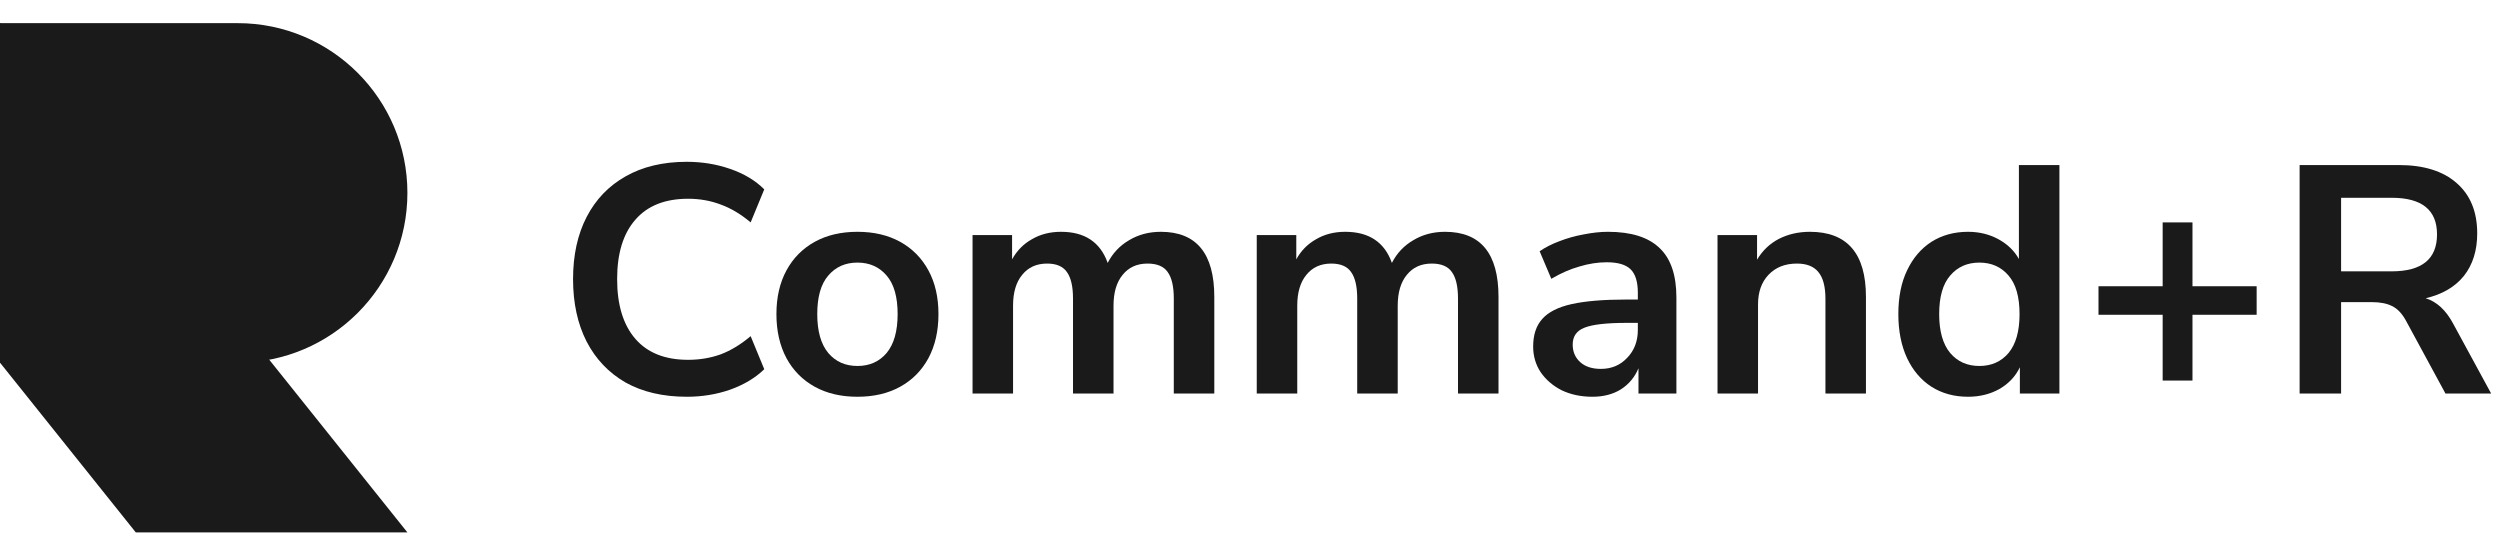
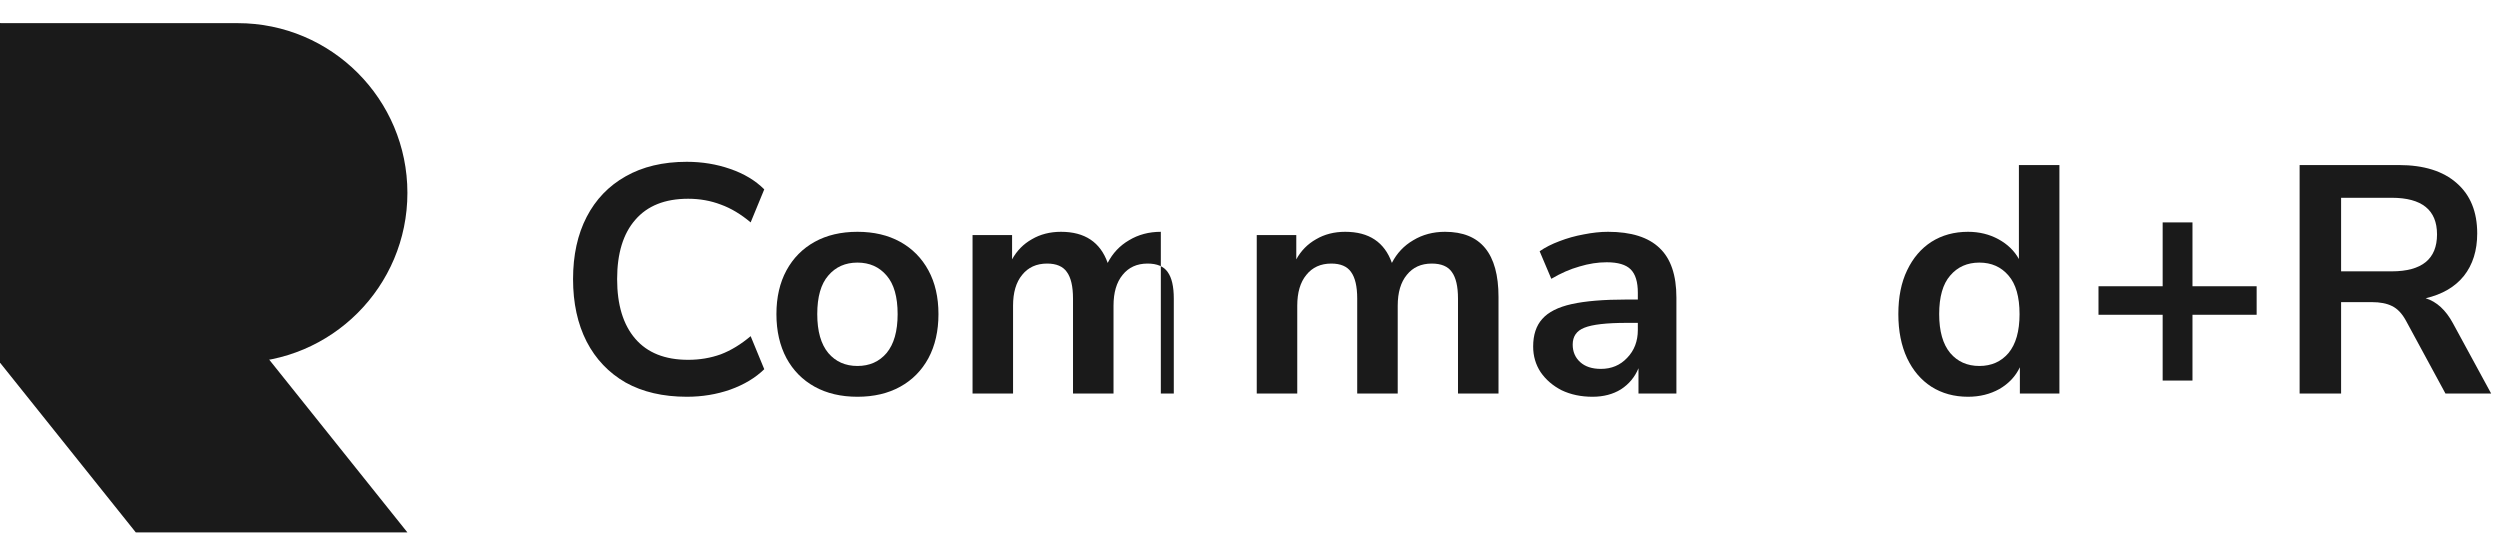
<svg xmlns="http://www.w3.org/2000/svg" width="216" height="48" viewBox="0 0 216 48" fill="none">
  <path d="M20.533 31.333C28.634 31.333 35.2 24.767 35.2 16.667C35.2 8.566 28.634 2 20.533 2H0V31.333H20.533Z" fill="#1A1A1A" />
  <path d="M0 2L35.2 46H11.733L0 31.333V2Z" fill="#1A1A1A" />
  <path d="M23.264 31.08C22.379 31.246 21.466 31.333 20.533 31.333H0V2L23.264 31.08Z" fill="#1A1A1A" />
  <path d="M59.34 34.28C57.286 34.28 55.522 33.869 54.048 33.048C52.592 32.208 51.472 31.032 50.688 29.52C49.904 27.989 49.512 26.188 49.512 24.116C49.512 22.044 49.904 20.252 50.688 18.74C51.472 17.228 52.592 16.061 54.048 15.24C55.522 14.4 57.286 13.98 59.34 13.98C60.665 13.98 61.916 14.185 63.092 14.596C64.286 15.007 65.266 15.595 66.032 16.36L64.856 19.216C64.016 18.507 63.157 17.993 62.28 17.676C61.402 17.34 60.46 17.172 59.452 17.172C57.454 17.172 55.933 17.779 54.888 18.992C53.842 20.187 53.32 21.895 53.32 24.116C53.32 26.337 53.842 28.055 54.888 29.268C55.933 30.481 57.454 31.088 59.452 31.088C60.46 31.088 61.402 30.929 62.28 30.612C63.157 30.276 64.016 29.753 64.856 29.044L66.032 31.9C65.266 32.647 64.286 33.235 63.092 33.664C61.916 34.075 60.665 34.28 59.34 34.28Z" fill="#1A1A1A" />
  <path d="M74.083 34.28C72.665 34.28 71.433 33.991 70.387 33.412C69.342 32.833 68.53 32.012 67.951 30.948C67.373 29.865 67.083 28.596 67.083 27.14C67.083 25.684 67.373 24.424 67.951 23.36C68.53 22.296 69.342 21.475 70.387 20.896C71.433 20.317 72.665 20.028 74.083 20.028C75.502 20.028 76.734 20.317 77.779 20.896C78.825 21.475 79.637 22.296 80.215 23.36C80.794 24.424 81.083 25.684 81.083 27.14C81.083 28.596 80.794 29.865 80.215 30.948C79.637 32.012 78.825 32.833 77.779 33.412C76.734 33.991 75.502 34.28 74.083 34.28ZM74.083 31.62C75.129 31.62 75.969 31.247 76.603 30.5C77.238 29.735 77.555 28.615 77.555 27.14C77.555 25.647 77.238 24.536 76.603 23.808C75.969 23.061 75.129 22.688 74.083 22.688C73.038 22.688 72.198 23.061 71.563 23.808C70.929 24.536 70.611 25.647 70.611 27.14C70.611 28.615 70.929 29.735 71.563 30.5C72.198 31.247 73.038 31.62 74.083 31.62Z" fill="#1A1A1A" />
-   <path d="M84.028 34V20.308H87.444V22.408C87.855 21.661 88.424 21.083 89.152 20.672C89.88 20.243 90.72 20.028 91.672 20.028C93.725 20.028 95.069 20.924 95.704 22.716C96.133 21.876 96.749 21.223 97.552 20.756C98.355 20.271 99.269 20.028 100.296 20.028C103.376 20.028 104.916 21.904 104.916 25.656V34H101.416V25.796C101.416 24.751 101.239 23.985 100.884 23.5C100.548 23.015 99.969 22.772 99.148 22.772C98.233 22.772 97.515 23.099 96.992 23.752C96.469 24.387 96.208 25.273 96.208 26.412V34H92.708V25.796C92.708 24.751 92.531 23.985 92.176 23.5C91.84 23.015 91.271 22.772 90.468 22.772C89.553 22.772 88.835 23.099 88.312 23.752C87.789 24.387 87.528 25.273 87.528 26.412V34H84.028Z" fill="#1A1A1A" />
+   <path d="M84.028 34V20.308H87.444V22.408C87.855 21.661 88.424 21.083 89.152 20.672C89.88 20.243 90.72 20.028 91.672 20.028C93.725 20.028 95.069 20.924 95.704 22.716C96.133 21.876 96.749 21.223 97.552 20.756C98.355 20.271 99.269 20.028 100.296 20.028V34H101.416V25.796C101.416 24.751 101.239 23.985 100.884 23.5C100.548 23.015 99.969 22.772 99.148 22.772C98.233 22.772 97.515 23.099 96.992 23.752C96.469 24.387 96.208 25.273 96.208 26.412V34H92.708V25.796C92.708 24.751 92.531 23.985 92.176 23.5C91.84 23.015 91.271 22.772 90.468 22.772C89.553 22.772 88.835 23.099 88.312 23.752C87.789 24.387 87.528 25.273 87.528 26.412V34H84.028Z" fill="#1A1A1A" />
  <path d="M108.583 34V20.308H111.999V22.408C112.409 21.661 112.979 21.083 113.707 20.672C114.435 20.243 115.275 20.028 116.227 20.028C118.28 20.028 119.624 20.924 120.259 22.716C120.688 21.876 121.304 21.223 122.107 20.756C122.909 20.271 123.824 20.028 124.851 20.028C127.931 20.028 129.471 21.904 129.471 25.656V34H125.971V25.796C125.971 24.751 125.793 23.985 125.439 23.5C125.103 23.015 124.524 22.772 123.703 22.772C122.788 22.772 122.069 23.099 121.547 23.752C121.024 24.387 120.763 25.273 120.763 26.412V34H117.263V25.796C117.263 24.751 117.085 23.985 116.731 23.5C116.395 23.015 115.825 22.772 115.023 22.772C114.108 22.772 113.389 23.099 112.867 23.752C112.344 24.387 112.083 25.273 112.083 26.412V34H108.583Z" fill="#1A1A1A" />
  <path d="M137.589 34.28C136.6 34.28 135.713 34.093 134.929 33.72C134.164 33.328 133.557 32.805 133.109 32.152C132.68 31.499 132.465 30.761 132.465 29.94C132.465 28.932 132.727 28.139 133.249 27.56C133.772 26.963 134.621 26.533 135.797 26.272C136.973 26.011 138.551 25.88 140.529 25.88H141.509V25.292C141.509 24.359 141.304 23.687 140.893 23.276C140.483 22.865 139.792 22.66 138.821 22.66C138.056 22.66 137.272 22.781 136.469 23.024C135.667 23.248 134.855 23.603 134.033 24.088L133.025 21.708C133.511 21.372 134.08 21.083 134.733 20.84C135.405 20.579 136.105 20.383 136.833 20.252C137.58 20.103 138.28 20.028 138.933 20.028C140.931 20.028 142.415 20.495 143.385 21.428C144.356 22.343 144.841 23.771 144.841 25.712V34H141.565V31.816C141.248 32.581 140.744 33.188 140.053 33.636C139.363 34.065 138.541 34.28 137.589 34.28ZM138.317 31.872C139.232 31.872 139.988 31.555 140.585 30.92C141.201 30.285 141.509 29.483 141.509 28.512V27.896H140.557C138.803 27.896 137.58 28.036 136.889 28.316C136.217 28.577 135.881 29.063 135.881 29.772C135.881 30.388 136.096 30.892 136.525 31.284C136.955 31.676 137.552 31.872 138.317 31.872Z" fill="#1A1A1A" />
-   <path d="M148.394 34V20.308H151.81V22.436C152.277 21.652 152.902 21.055 153.686 20.644C154.489 20.233 155.385 20.028 156.374 20.028C159.603 20.028 161.218 21.904 161.218 25.656V34H157.718V25.824C157.718 24.76 157.513 23.985 157.102 23.5C156.71 23.015 156.094 22.772 155.254 22.772C154.227 22.772 153.406 23.099 152.79 23.752C152.193 24.387 151.894 25.236 151.894 26.3V34H148.394Z" fill="#1A1A1A" />
  <path d="M170.037 34.28C168.842 34.28 167.787 33.991 166.873 33.412C165.977 32.833 165.277 32.012 164.773 30.948C164.269 29.865 164.017 28.596 164.017 27.14C164.017 25.665 164.269 24.405 164.773 23.36C165.277 22.296 165.977 21.475 166.873 20.896C167.787 20.317 168.842 20.028 170.037 20.028C171.007 20.028 171.885 20.243 172.669 20.672C173.453 21.101 174.041 21.671 174.433 22.38V14.26H177.933V34H174.517V31.732C174.143 32.516 173.555 33.141 172.753 33.608C171.95 34.056 171.045 34.28 170.037 34.28ZM171.017 31.62C172.062 31.62 172.902 31.247 173.537 30.5C174.171 29.735 174.489 28.615 174.489 27.14C174.489 25.647 174.171 24.536 173.537 23.808C172.902 23.061 172.062 22.688 171.017 22.688C169.971 22.688 169.131 23.061 168.497 23.808C167.862 24.536 167.545 25.647 167.545 27.14C167.545 28.615 167.862 29.735 168.497 30.5C169.131 31.247 169.971 31.62 171.017 31.62Z" fill="#1A1A1A" />
  <path d="M186.854 32.88V27.196H181.31V24.732H186.854V19.216H189.43V24.732H194.974V27.196H189.43V32.88H186.854Z" fill="#1A1A1A" />
  <path d="M198.687 34V14.26H207.255C209.42 14.26 211.091 14.783 212.267 15.828C213.443 16.855 214.031 18.301 214.031 20.168C214.031 21.643 213.648 22.865 212.883 23.836C212.118 24.788 211.016 25.432 209.579 25.768C210.531 26.067 211.315 26.785 211.931 27.924L215.235 34H211.287L207.871 27.7C207.535 27.084 207.134 26.664 206.667 26.44C206.219 26.216 205.64 26.104 204.931 26.104H202.271V34H198.687ZM202.271 23.444H206.639C209.252 23.444 210.559 22.38 210.559 20.252C210.559 18.143 209.252 17.088 206.639 17.088H202.271V23.444Z" fill="#1A1A1A" />
</svg>